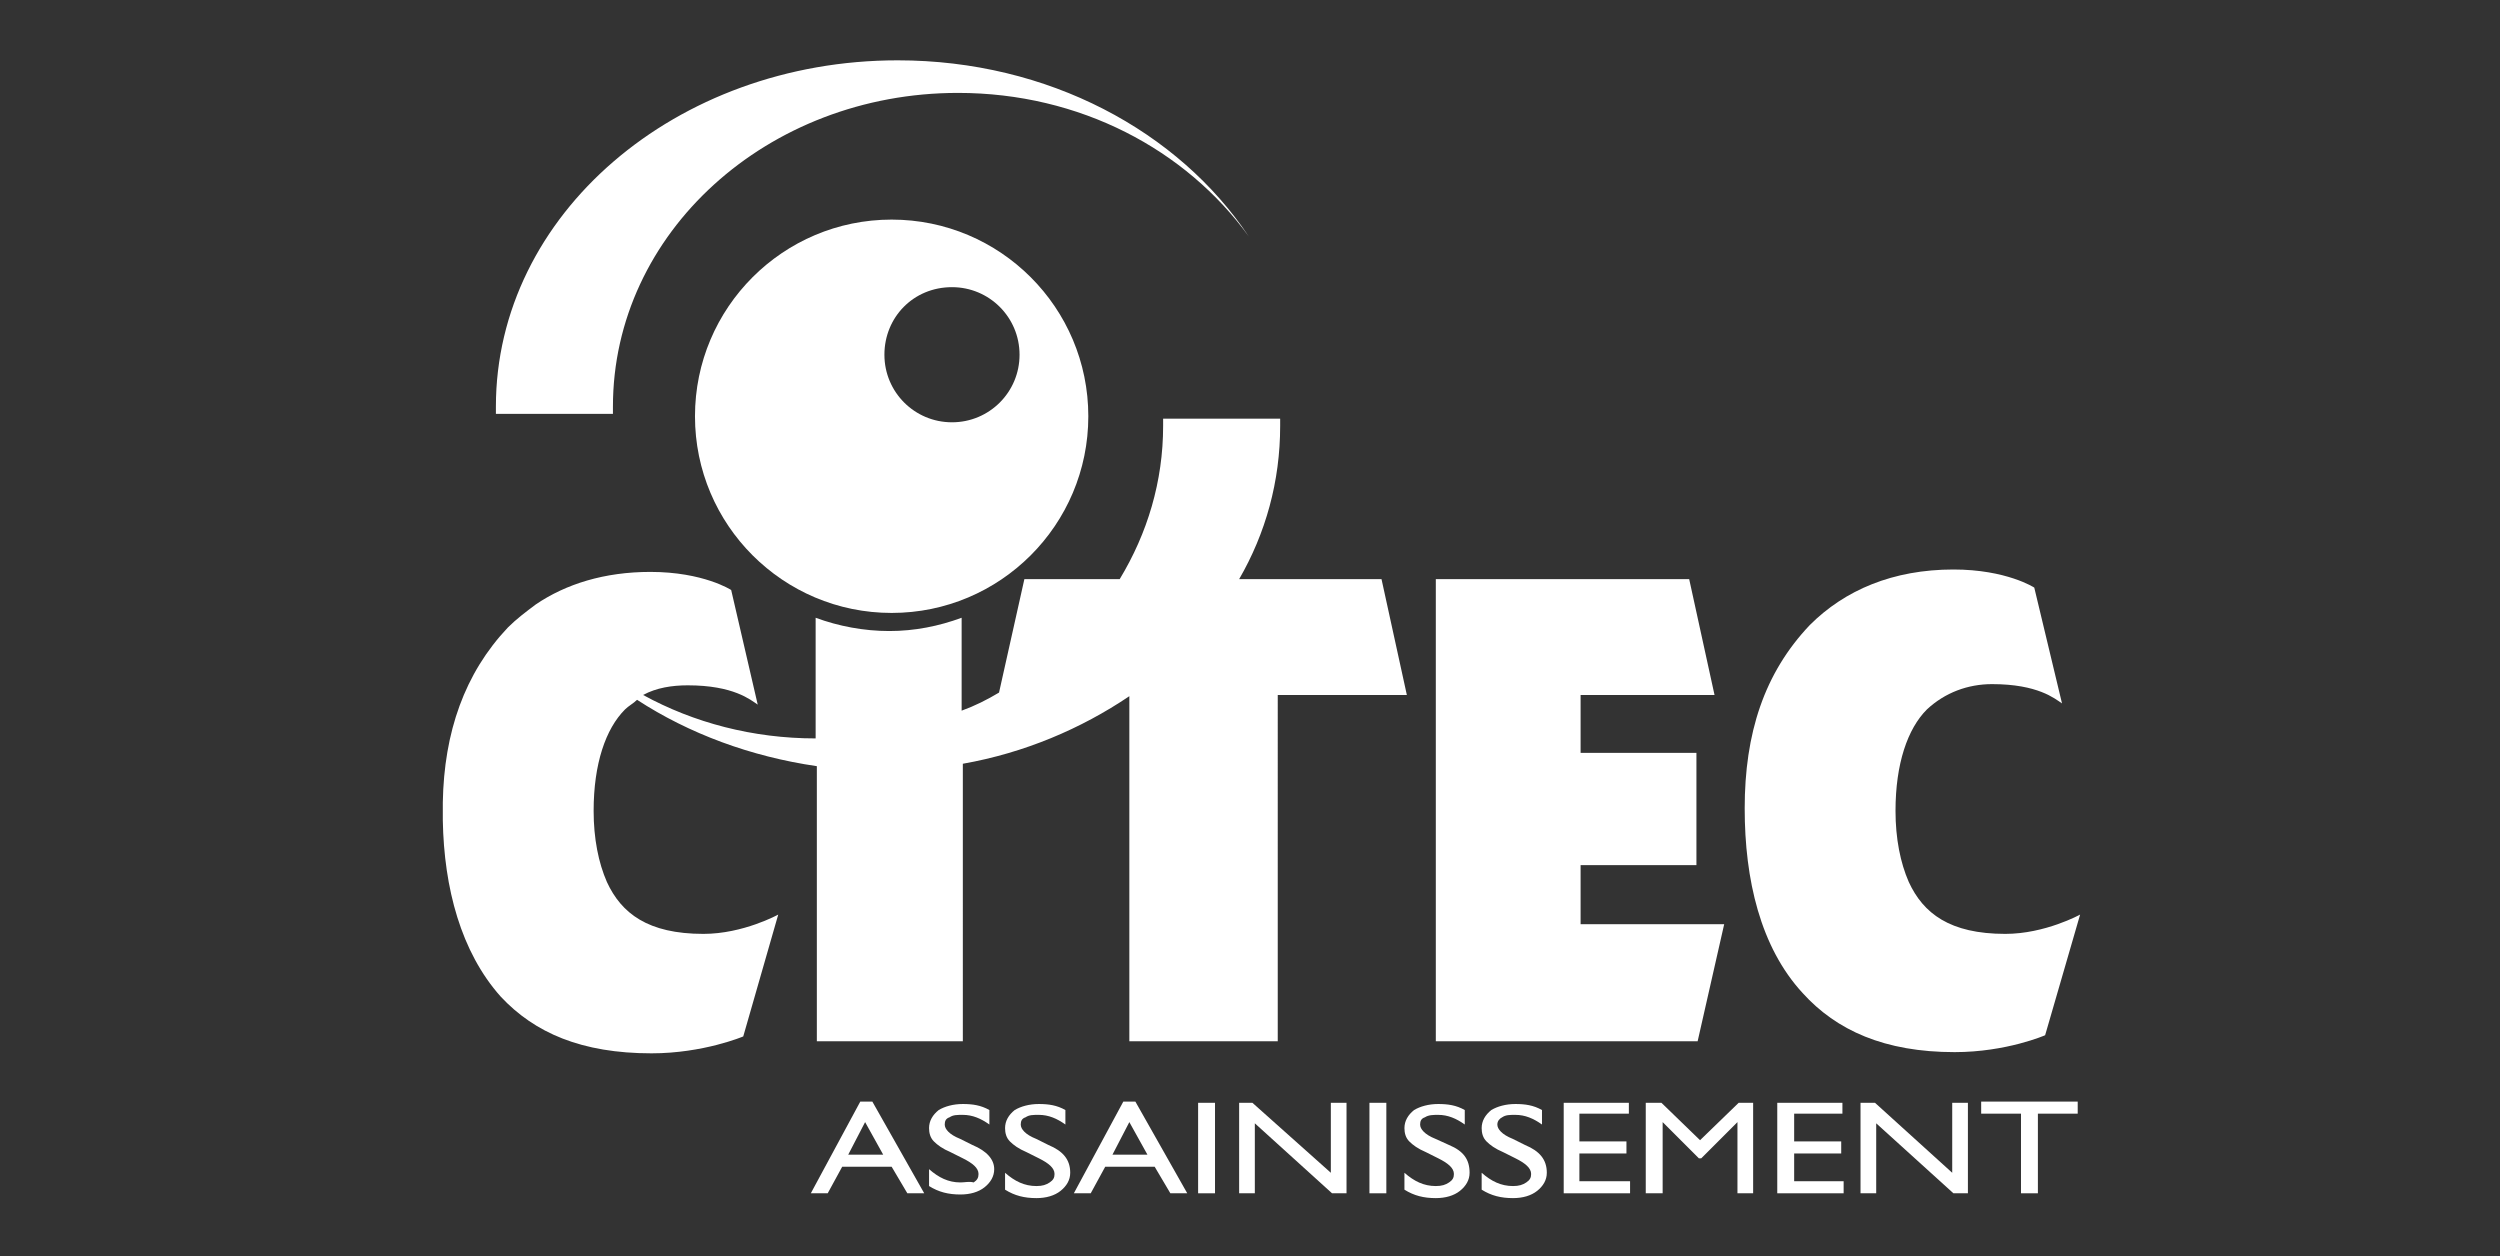
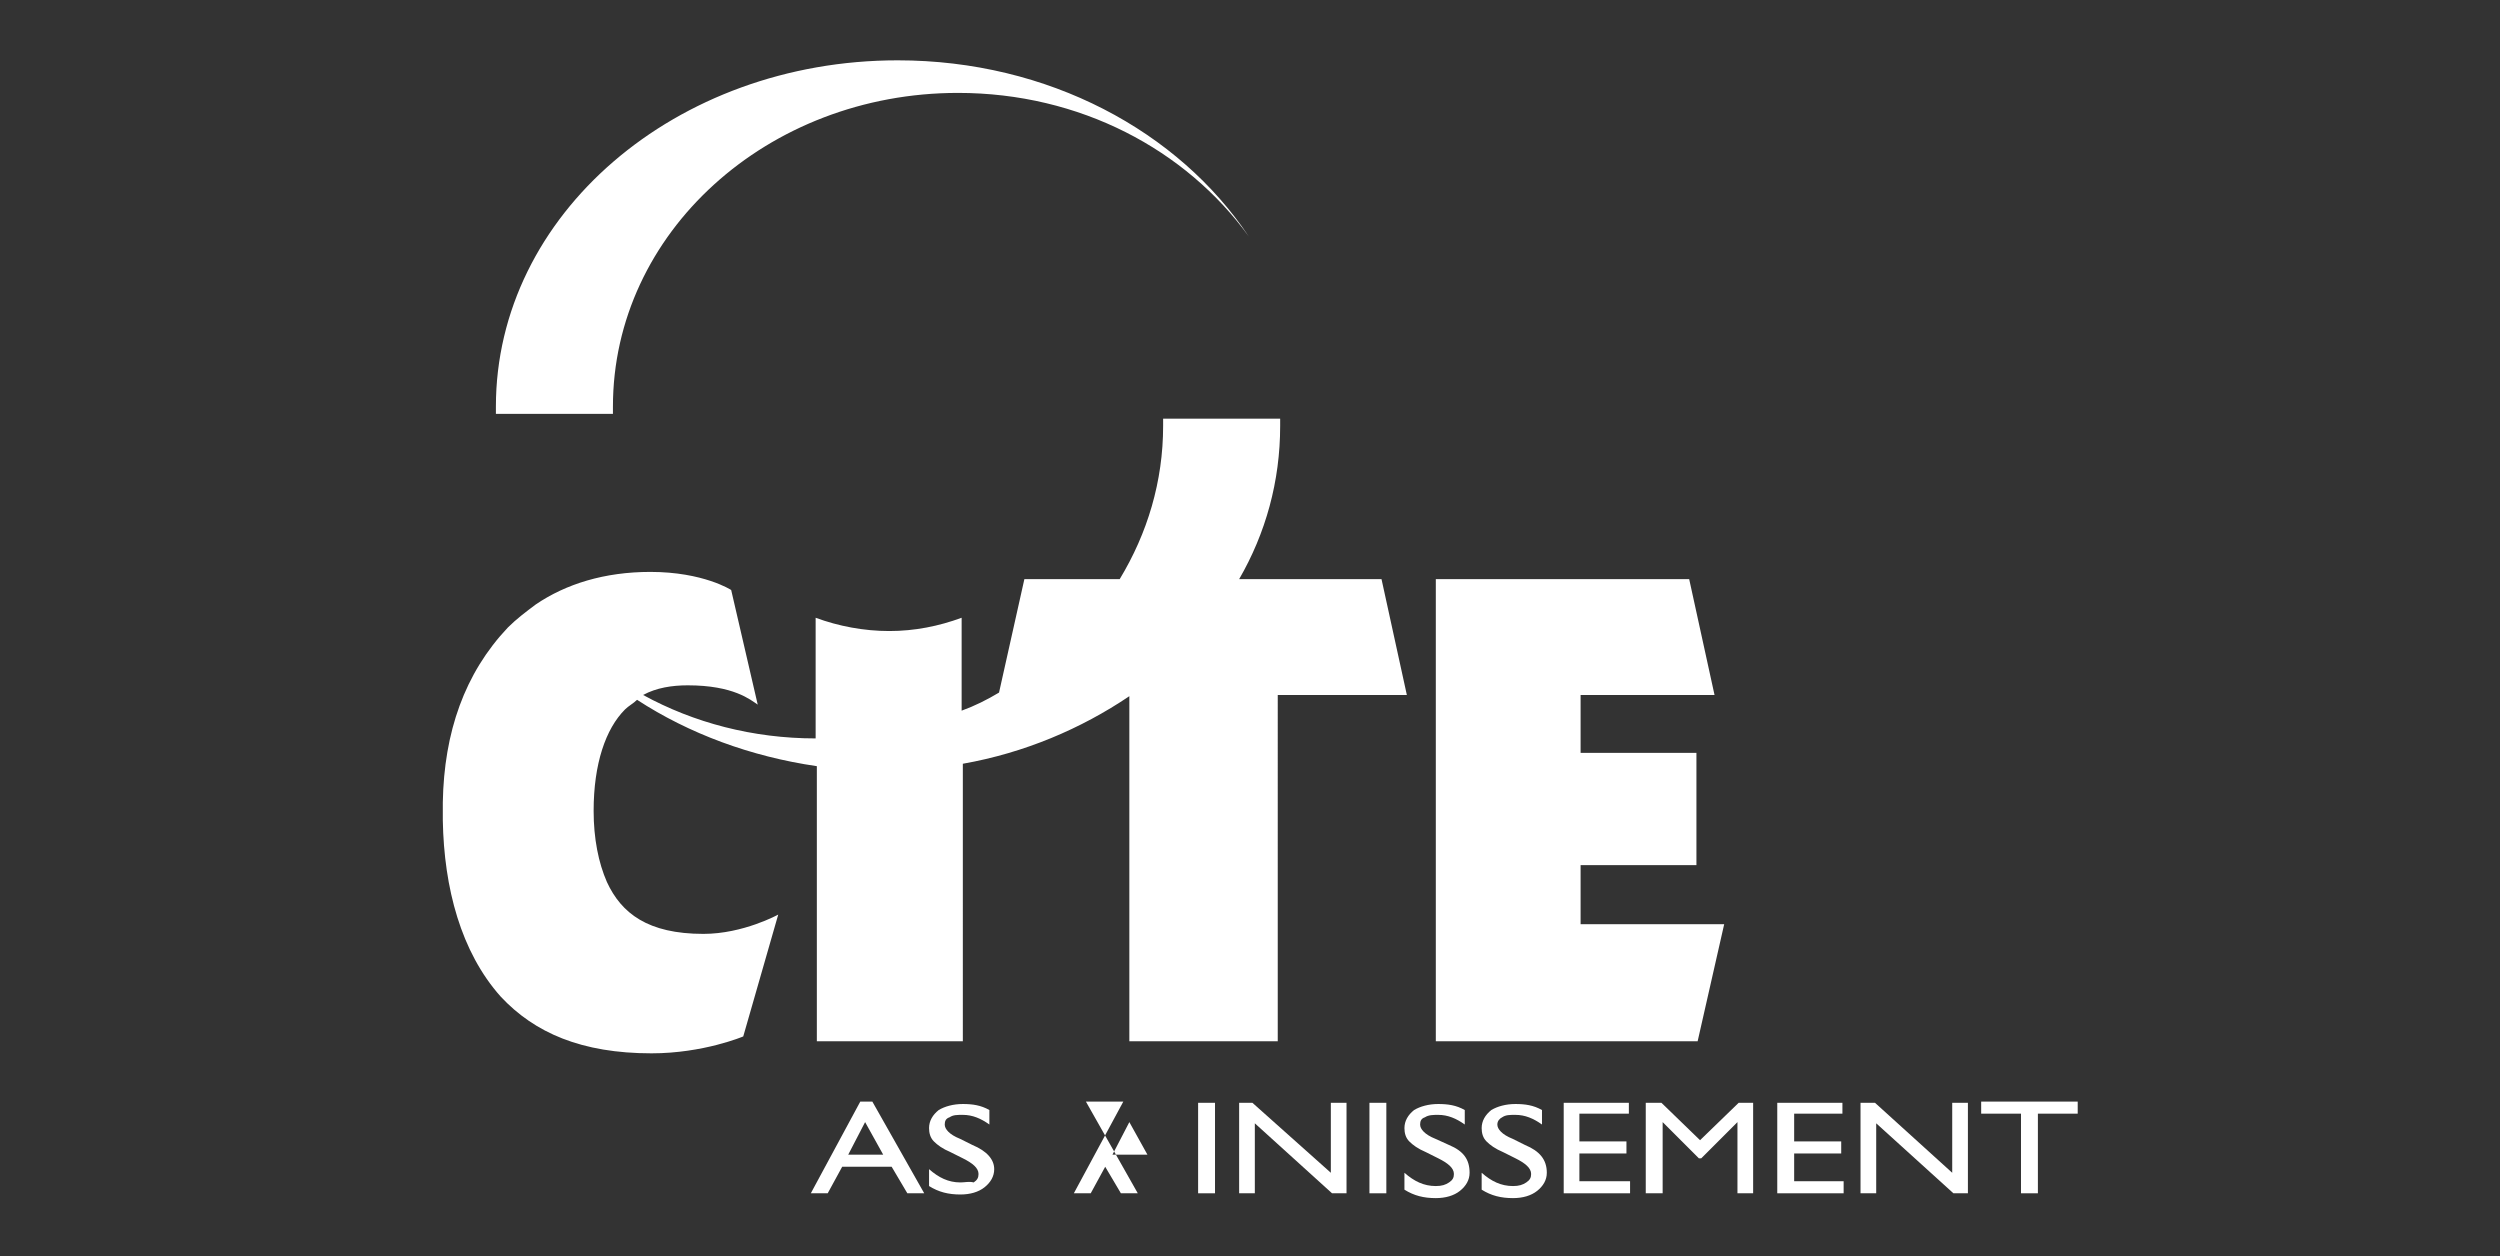
<svg xmlns="http://www.w3.org/2000/svg" version="1.1" id="Calque_1" x="0px" y="0px" viewBox="0 0 207.2 104.1" style="enable-background:new 0 0 207.2 104.1;" xml:space="preserve">
  <rect x="0" y="0" width="207.2" height="104.1" fill="#333333" stroke="none" />
  <style type="text/css">
	.st0{fill:#FFFFFF;}
</style>
  <g>
    <path class="st0" d="M105.6,48h-2.9c2.2-3.8,3.4-8.1,3.4-12.7c0-0.2,0-0.4,0-0.6h-9.7c0,0.2,0,0.4,0,0.6c0,4.6-1.3,8.9-3.6,12.7   h-7.9l-2.1,9.4c-1,0.6-2,1.1-3.1,1.5v-7.7c-1.9,0.7-3.9,1.1-6,1.1c-2.1,0-4.2-0.4-6.1-1.1v10c-5.2,0-10.1-1.3-14.3-3.6   c1.1-0.6,2.4-0.8,3.7-0.8c3.8,0,5.2,1.2,5.8,1.6l-2.2-9.5c0,0-2.3-1.5-6.7-1.5c-3.8,0-7,1-9.5,2.7c-0.2-0.3-0.4-0.5-0.6-0.8   c0.2,0.3,0.4,0.5,0.6,0.8c-0.8,0.6-1.6,1.2-2.3,1.9c-3.6,3.8-5.3,8.7-5.4,14.5V68c0.1,5.6,1.5,10.9,4.8,14.6   c2.8,3,6.7,4.7,12.5,4.7c4.3,0,7.6-1.4,7.6-1.4l2.9-10.1c0,0-2.9,1.6-6.2,1.6c-4.6,0-6.8-1.7-8-4.3c-0.7-1.6-1.1-3.6-1.1-5.9   c0-3.9,1-6.8,2.6-8.4c0.3-0.3,0.7-0.5,1-0.8c4.3,2.8,9.4,4.7,14.9,5.5v22.8h12.1V63.3c5.1-0.9,9.8-2.9,13.8-5.6v28.6h12.3V57.6   h10.7l-2.1-9.6H105.6z" />
-     <path class="st0" d="M162,87.2c4.3,0,7.5-1.4,7.5-1.4l2.9-10c0,0-2.9,1.6-6.2,1.6c-4.6,0-6.8-1.7-8-4.3c-0.7-1.6-1.1-3.6-1.1-5.9   c0-3.9,1-6.8,2.6-8.4c1.5-1.4,3.4-2.1,5.4-2.1c3.8,0,5.2,1.2,5.8,1.6l-2.3-9.6c0,0-2.3-1.5-6.7-1.5c-5,0-9,1.7-11.9,4.6   c-3.8,4-5.4,9-5.4,15.2c0,5.9,1.3,11.5,4.8,15.3C152.2,85.4,156.2,87.2,162,87.2z" />
    <polygon class="st0" points="142.9,76.6 131,76.6 131,71.7 140.6,71.7 140.6,62.4 131,62.4 131,57.6 142.1,57.6 140,48 119,48    119,86.3 140.7,86.3  " />
    <path class="st0" d="M50.8,34.3v-0.6c0-14.4,12.8-26,28.6-26c10.1,0,18.9,4.7,24.1,11.9C97.7,10.9,86.9,5,74.4,5   C56,5,41.1,17.8,41.1,33.7c0,0.2,0,0.4,0,0.6H50.8z" />
-     <path class="st0" d="M57.6,34.5c0,9,7.3,16.3,16.3,16.3c9,0,16.3-7.3,16.3-16.3c0-9-7.3-16.3-16.3-16.3   C64.9,18.2,57.6,25.5,57.6,34.5z M78.9,23.8c3.1,0,5.6,2.5,5.6,5.6s-2.5,5.6-5.6,5.6c-3.1,0-5.6-2.5-5.6-5.6S75.7,23.8,78.9,23.8z" />
    <path class="st0" d="M71.3,91.3l-4.1,7.6h1.4l1.2-2.2h4.1l1.3,2.2h1.4l-4.3-7.6H71.3z M70.3,95.7l1.4-2.7l1.5,2.7H70.3z" />
    <path class="st0" d="M80.6,94.9l-1-0.5c-0.5-0.2-0.8-0.4-1-0.6c-0.2-0.2-0.3-0.4-0.3-0.6c0-0.3,0.1-0.5,0.4-0.6   c0.3-0.2,0.6-0.2,1.1-0.2c0.8,0,1.5,0.3,2.2,0.8v-1.2c-0.7-0.4-1.4-0.5-2.2-0.5c-0.8,0-1.5,0.2-2,0.5c-0.5,0.4-0.8,0.9-0.8,1.5   c0,0.4,0.1,0.8,0.4,1.1c0.3,0.3,0.7,0.6,1.4,0.9l1,0.5c0.8,0.4,1.3,0.8,1.3,1.3c0,0.3-0.1,0.5-0.4,0.7C80.3,97.9,80,98,79.6,98   c-1,0-1.8-0.4-2.6-1.1v1.4c0.8,0.5,1.6,0.7,2.6,0.7c0.8,0,1.5-0.2,2-0.6c0.5-0.4,0.8-0.9,0.8-1.5C82.4,96.1,81.8,95.4,80.6,94.9z" />
-     <path class="st0" d="M86.9,94.9l-1-0.5c-0.5-0.2-0.8-0.4-1-0.6c-0.2-0.2-0.3-0.4-0.3-0.6c0-0.3,0.1-0.5,0.4-0.6   c0.3-0.2,0.6-0.2,1.1-0.2c0.8,0,1.5,0.3,2.2,0.8v-1.2c-0.7-0.4-1.4-0.5-2.2-0.5c-0.8,0-1.5,0.2-2,0.5c-0.5,0.4-0.8,0.9-0.8,1.5   c0,0.4,0.1,0.8,0.4,1.1c0.3,0.3,0.7,0.6,1.4,0.9l1,0.5c0.8,0.4,1.3,0.8,1.3,1.3c0,0.3-0.1,0.5-0.4,0.7c-0.3,0.2-0.6,0.3-1.1,0.3   c-1,0-1.8-0.4-2.6-1.1v1.4c0.8,0.5,1.6,0.7,2.6,0.7c0.8,0,1.5-0.2,2-0.6c0.5-0.4,0.8-0.9,0.8-1.5C88.7,96.1,88.1,95.4,86.9,94.9z" />
-     <path class="st0" d="M93.1,91.3L89,98.9h1.4l1.2-2.2h4.1l1.3,2.2h1.4l-4.3-7.6H93.1z M92.2,95.7l1.4-2.7l1.5,2.7H92.2z" />
+     <path class="st0" d="M93.1,91.3L89,98.9h1.4l1.2-2.2l1.3,2.2h1.4l-4.3-7.6H93.1z M92.2,95.7l1.4-2.7l1.5,2.7H92.2z" />
    <rect x="99.3" y="91.4" class="st0" width="1.4" height="7.5" />
    <polygon class="st0" points="110.3,97.2 103.8,91.4 102.7,91.4 102.7,98.9 104,98.9 104,93.1 110.4,98.9 111.6,98.9 111.6,91.4    110.3,91.4  " />
    <rect x="113.5" y="91.4" class="st0" width="1.4" height="7.5" />
    <path class="st0" d="M120.1,94.9l-1.1-0.5c-0.5-0.2-0.8-0.4-1-0.6c-0.2-0.2-0.3-0.4-0.3-0.6c0-0.3,0.1-0.5,0.4-0.6   c0.3-0.2,0.7-0.2,1.1-0.2c0.8,0,1.5,0.3,2.2,0.8v-1.2c-0.7-0.4-1.4-0.5-2.2-0.5c-0.8,0-1.5,0.2-2,0.5c-0.5,0.4-0.8,0.9-0.8,1.5   c0,0.4,0.1,0.8,0.4,1.1c0.3,0.3,0.7,0.6,1.4,0.9l1,0.5c0.8,0.4,1.3,0.8,1.3,1.3c0,0.3-0.1,0.5-0.4,0.7c-0.3,0.2-0.6,0.3-1.1,0.3   c-1,0-1.8-0.4-2.6-1.1v1.4c0.8,0.5,1.6,0.7,2.6,0.7c0.8,0,1.5-0.2,2-0.6c0.5-0.4,0.8-0.9,0.8-1.5C121.8,96.1,121.3,95.4,120.1,94.9   z" />
    <path class="st0" d="M126.4,94.9l-1-0.5c-0.5-0.2-0.8-0.4-1-0.6c-0.2-0.2-0.3-0.4-0.3-0.6c0-0.3,0.2-0.5,0.4-0.6   c0.3-0.2,0.6-0.2,1.1-0.2c0.8,0,1.5,0.3,2.2,0.8v-1.2c-0.7-0.4-1.4-0.5-2.2-0.5c-0.8,0-1.5,0.2-2,0.5c-0.5,0.4-0.8,0.9-0.8,1.5   c0,0.4,0.1,0.8,0.4,1.1c0.3,0.3,0.7,0.6,1.4,0.9l1,0.5c0.8,0.4,1.3,0.8,1.3,1.3c0,0.3-0.1,0.5-0.4,0.7c-0.3,0.2-0.6,0.3-1.1,0.3   c-1,0-1.8-0.4-2.6-1.1v1.4c0.8,0.5,1.6,0.7,2.6,0.7c0.8,0,1.5-0.2,2-0.6c0.5-0.4,0.8-0.9,0.8-1.5C128.2,96.1,127.6,95.4,126.4,94.9   z" />
    <polygon class="st0" points="130.9,95.6 134.8,95.6 134.8,94.6 130.9,94.6 130.9,92.3 135,92.3 135,91.4 129.6,91.4 129.6,98.9    135.1,98.9 135.1,97.9 130.9,97.9  " />
    <polygon class="st0" points="140.9,94.5 137.7,91.4 136.4,91.4 136.4,98.9 137.8,98.9 137.8,93 140.8,96 141,96 144,93 144,98.9    145.3,98.9 145.3,91.4 144.1,91.4  " />
    <polygon class="st0" points="148.7,95.6 152.6,95.6 152.6,94.6 148.7,94.6 148.7,92.3 152.7,92.3 152.7,91.4 147.3,91.4    147.3,98.9 152.8,98.9 152.8,97.9 148.7,97.9  " />
    <polygon class="st0" points="161.8,97.2 155.4,91.4 154.2,91.4 154.2,98.9 155.5,98.9 155.5,93.1 161.9,98.9 163.1,98.9    163.1,91.4 161.8,91.4  " />
    <polygon class="st0" points="164.2,92.3 167.5,92.3 167.5,98.9 168.9,98.9 168.9,92.3 172.2,92.3 172.2,91.3 164.2,91.3  " />
  </g>
</svg>